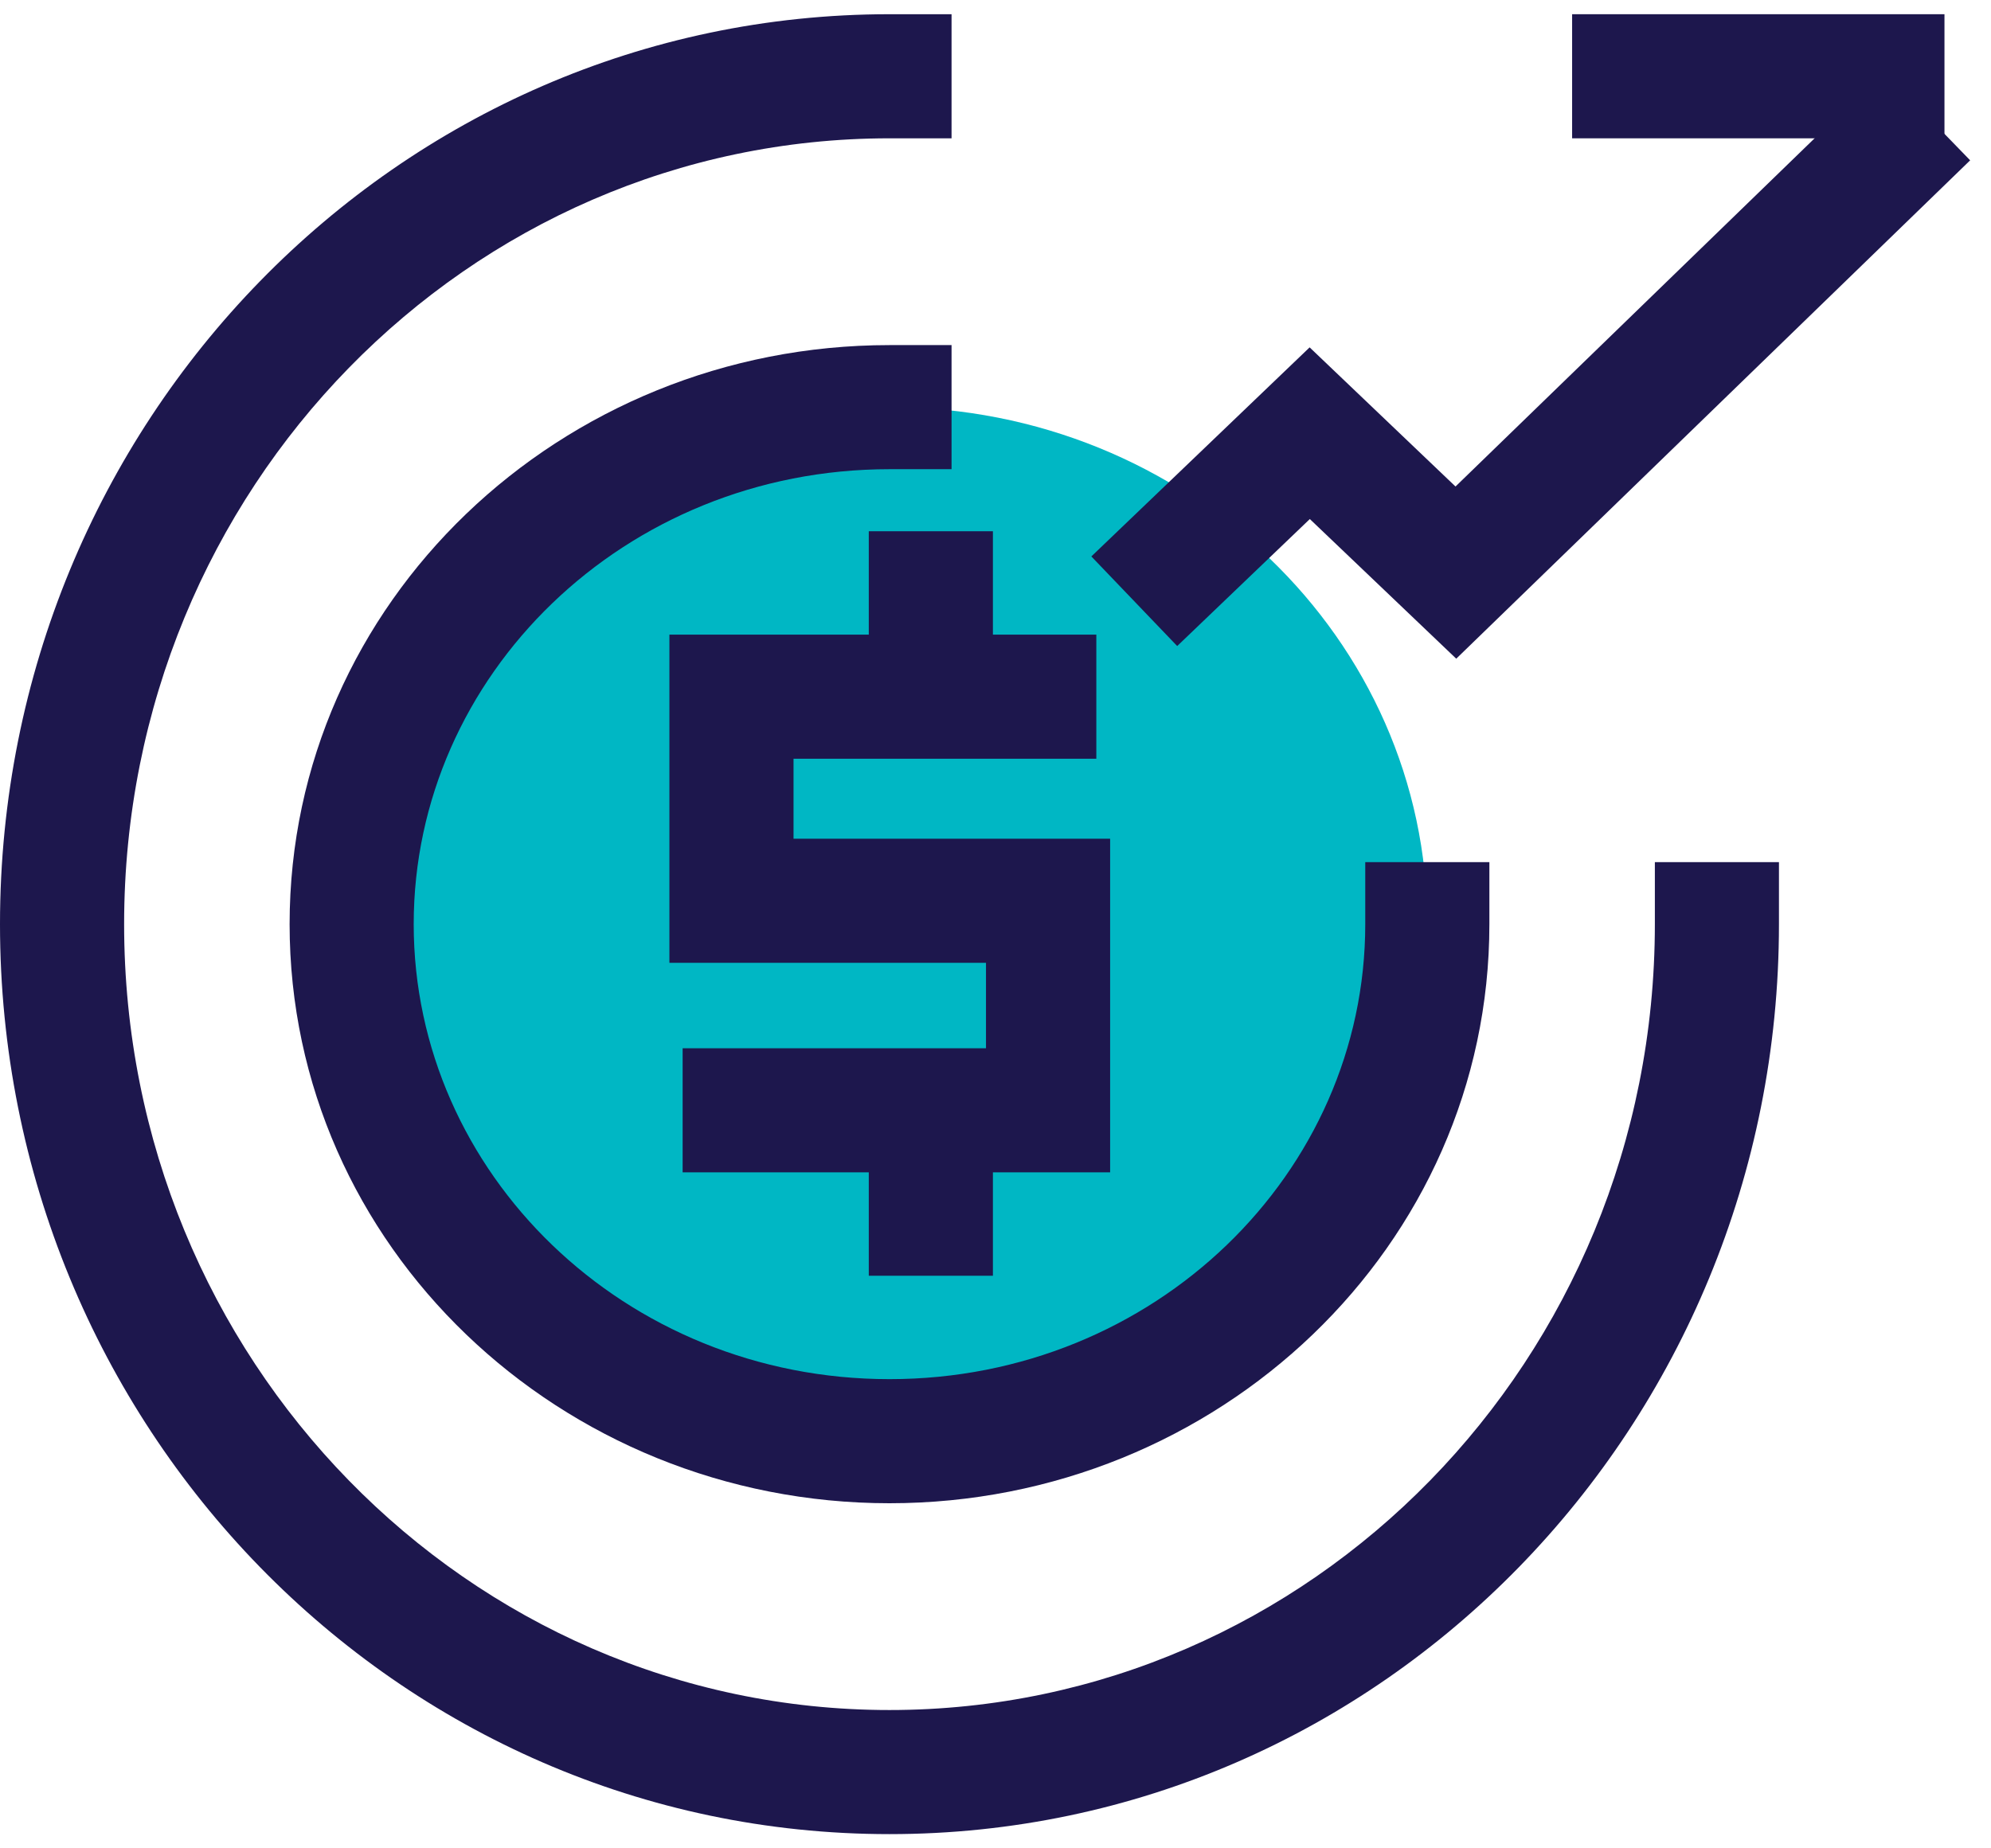
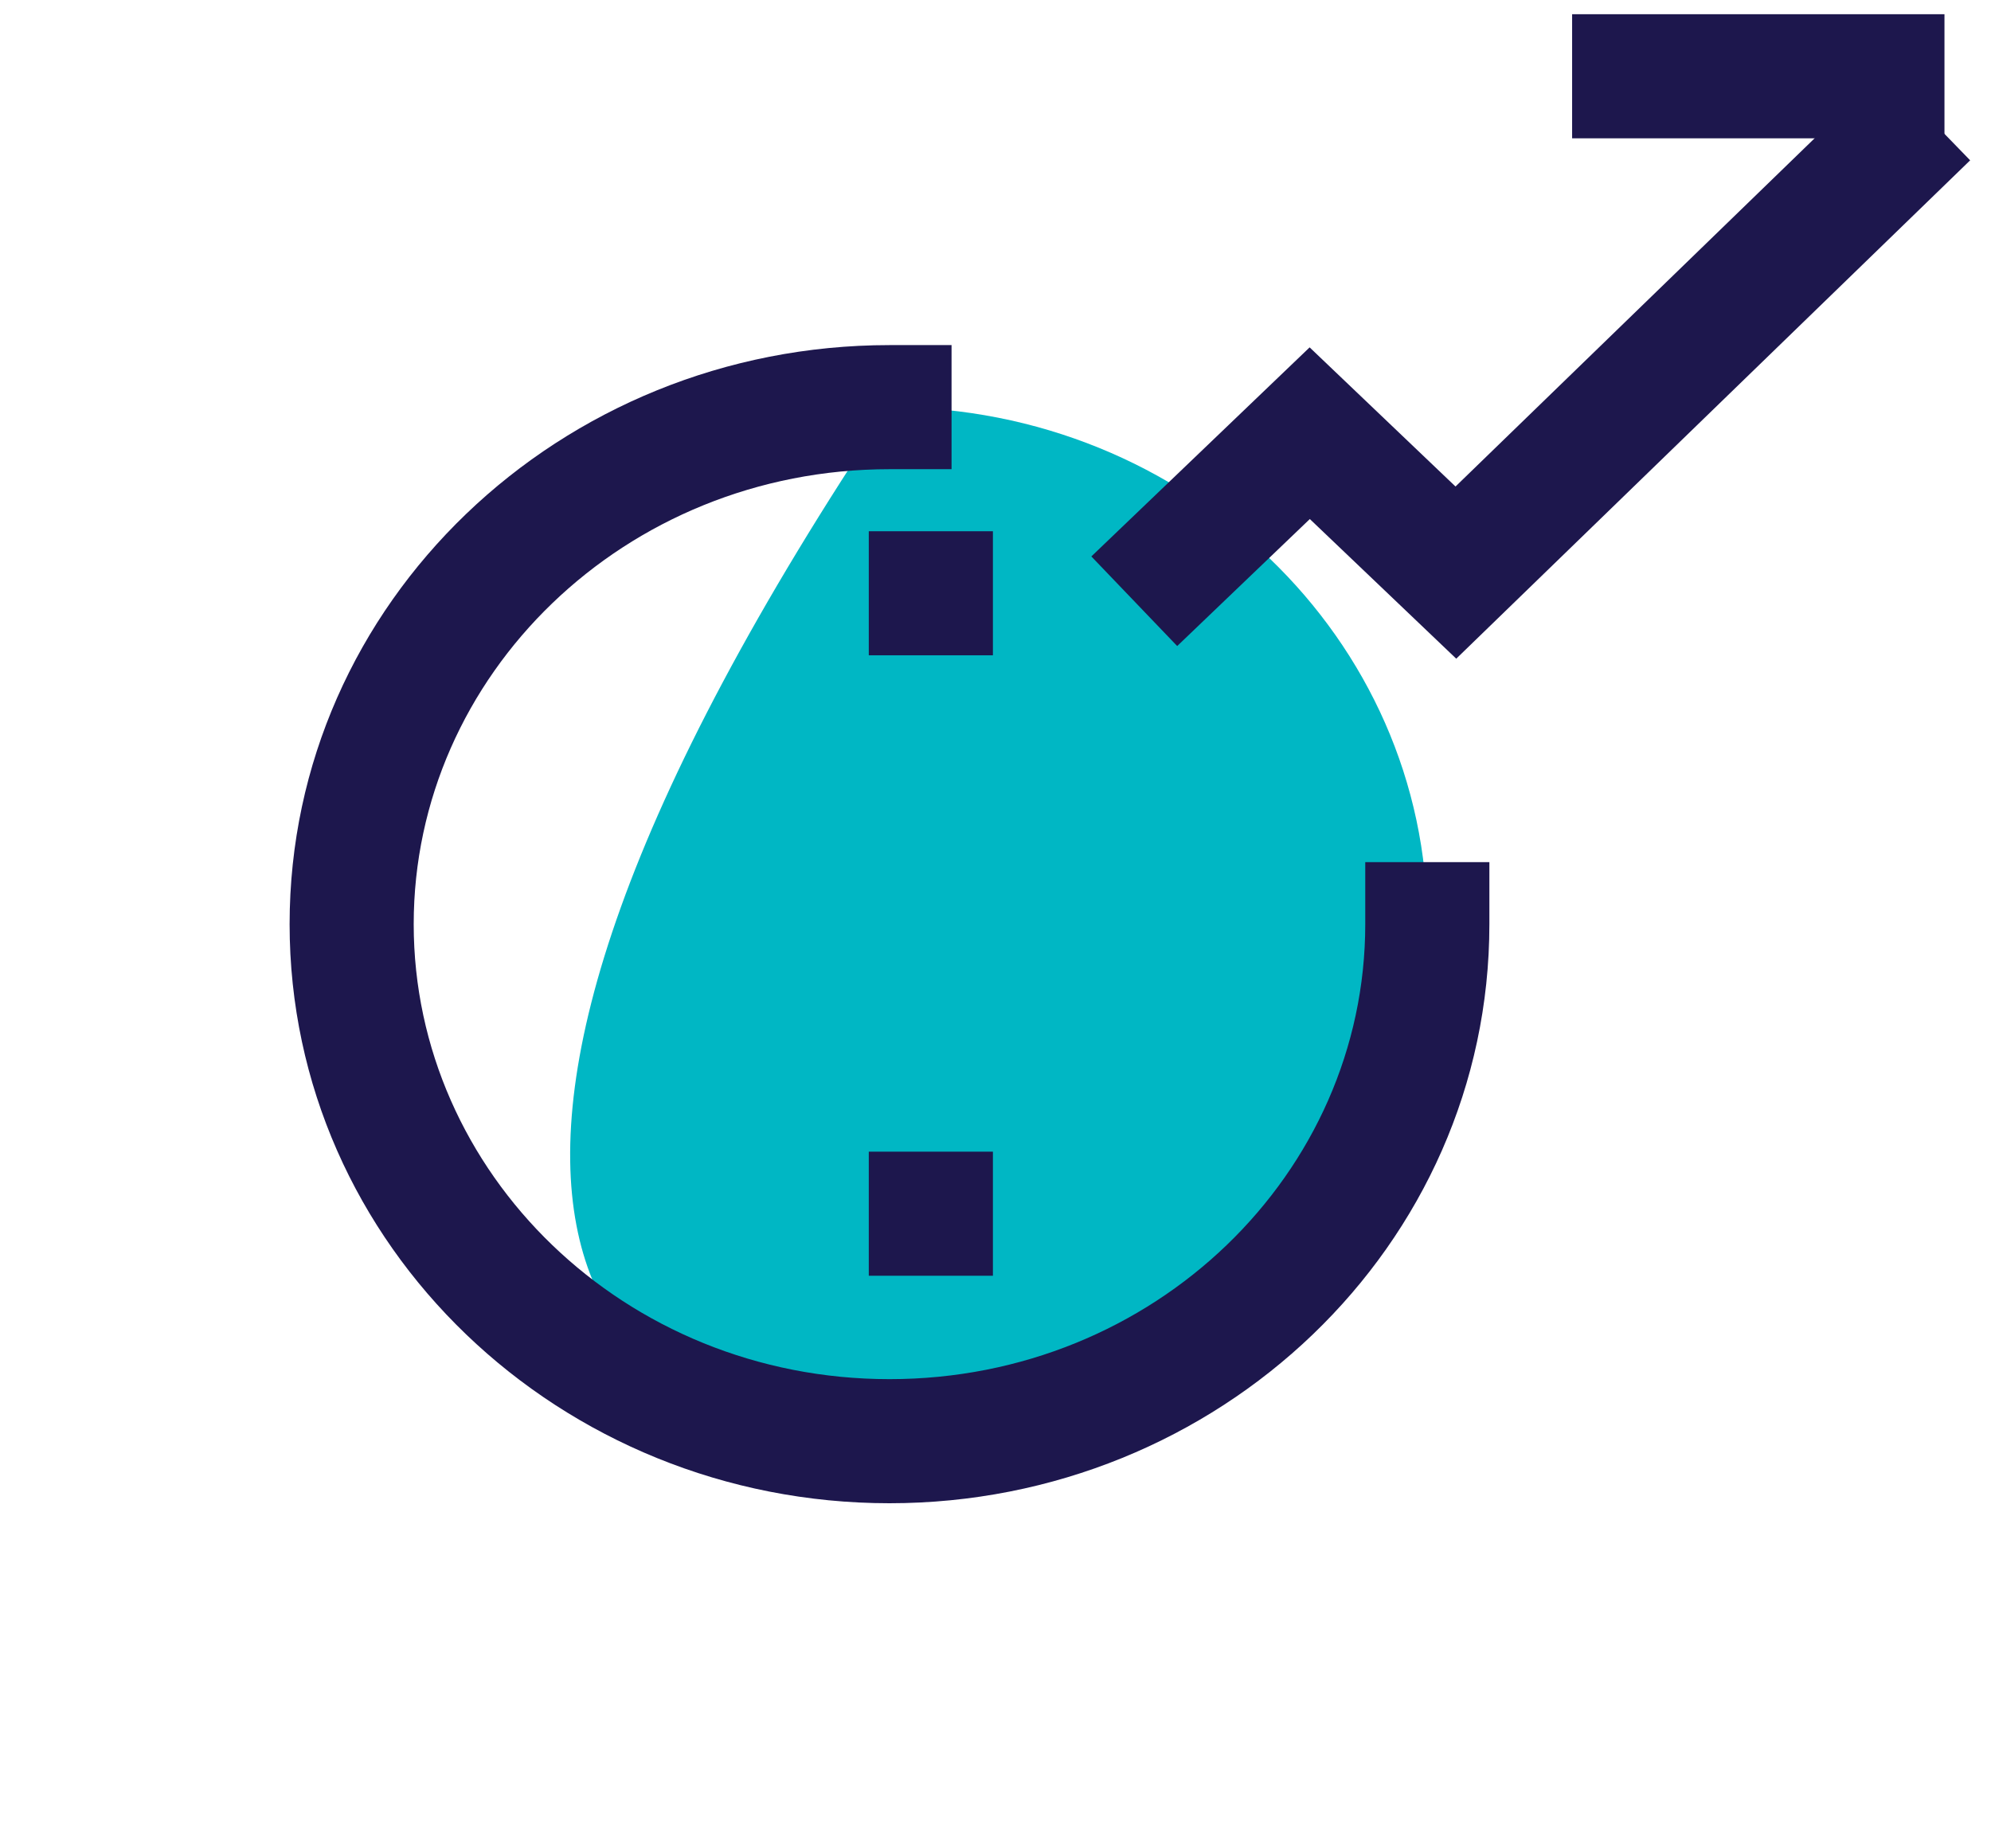
<svg xmlns="http://www.w3.org/2000/svg" width="70" height="65" viewBox="0 0 70 65" fill="none">
-   <path d="M31.273 50.682C41.716 50.682 50.182 42.542 50.182 32.5C50.182 22.459 41.716 14.318 31.273 14.318C20.829 14.318 12.364 22.459 12.364 32.5C12.364 42.542 20.829 50.682 31.273 50.682Z" fill="#00B7C4" />
-   <path fill-rule="evenodd" clip-rule="evenodd" d="M31.273 4.864C16.469 4.864 4.364 17.175 4.364 32.5C4.364 47.807 16.451 60.136 31.273 60.136C46.077 60.136 58.182 47.825 58.182 32.5V30.318H62.545V32.5C62.545 50.135 48.586 64.5 31.273 64.5C13.938 64.5 0 50.113 0 32.5C0 14.865 13.96 0.5 31.273 0.5H33.455V4.864H31.273Z" fill="#1D174D" />
+   <path d="M31.273 50.682C41.716 50.682 50.182 42.542 50.182 32.5C50.182 22.459 41.716 14.318 31.273 14.318C12.364 42.542 20.829 50.682 31.273 50.682Z" fill="#00B7C4" />
  <path fill-rule="evenodd" clip-rule="evenodd" d="M31.273 16.5C21.955 16.5 14.545 23.745 14.545 32.5C14.545 41.254 21.955 48.5 31.273 48.5C40.59 48.5 48 41.254 48 32.5V30.318H52.364V32.5C52.364 43.824 42.837 52.864 31.273 52.864C19.708 52.864 10.182 43.824 10.182 32.5C10.182 21.176 19.708 12.136 31.273 12.136H33.455V16.5H31.273Z" fill="#1D174D" />
  <path fill-rule="evenodd" clip-rule="evenodd" d="M69.267 5.638L51.199 23.164L46.051 18.253L41.388 22.719L38.37 19.568L46.044 12.216L51.173 17.109L66.229 2.506L69.267 5.638Z" fill="#1D174D" />
  <path fill-rule="evenodd" clip-rule="evenodd" d="M55.273 0.5H68.364V4.864H55.273V0.5Z" fill="#1D174D" />
-   <path fill-rule="evenodd" clip-rule="evenodd" d="M23.535 22.318H38.545V26.682H27.899V29.495H39.03V41.227H24V36.864H34.666V33.859H23.535V22.318Z" fill="#1D174D" />
  <path fill-rule="evenodd" clip-rule="evenodd" d="M30.545 23.045V18.682H34.909V23.045H30.545Z" fill="#1D174D" />
  <path fill-rule="evenodd" clip-rule="evenodd" d="M30.545 44.864V40.5H34.909V44.864H30.545Z" fill="#1D174D" />
</svg>